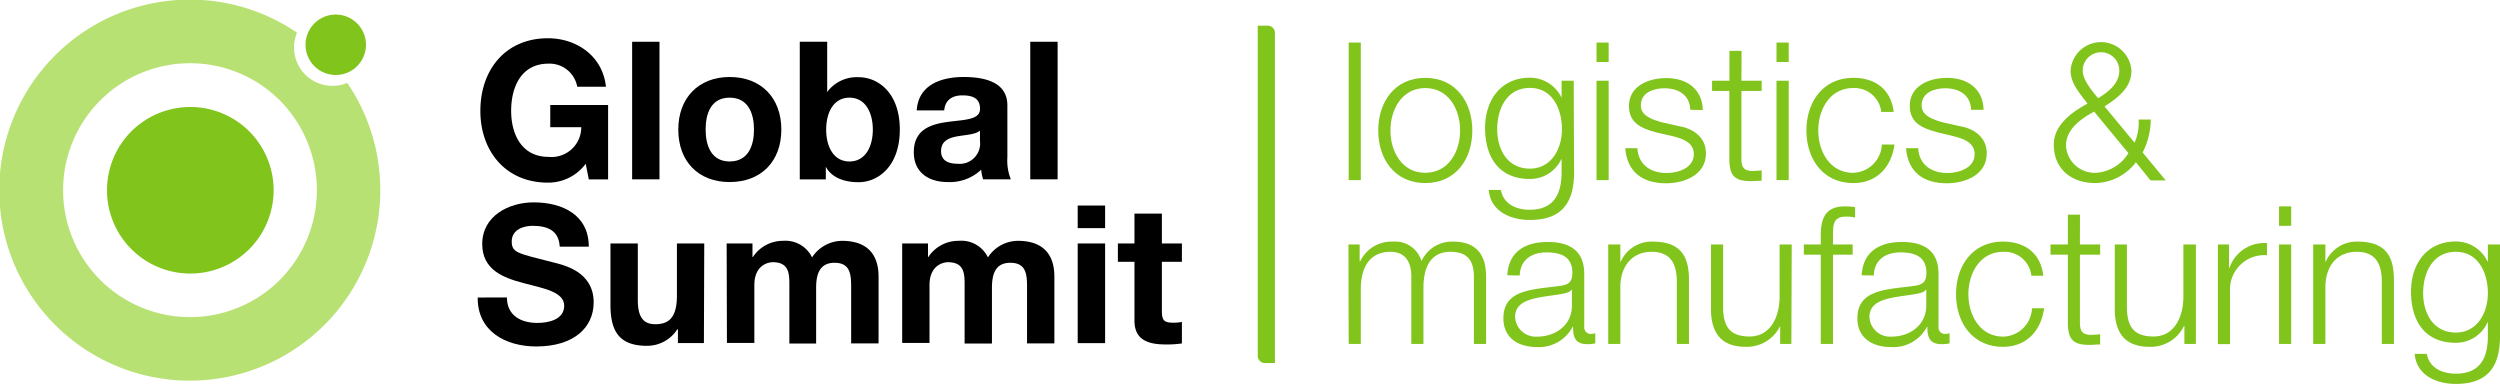
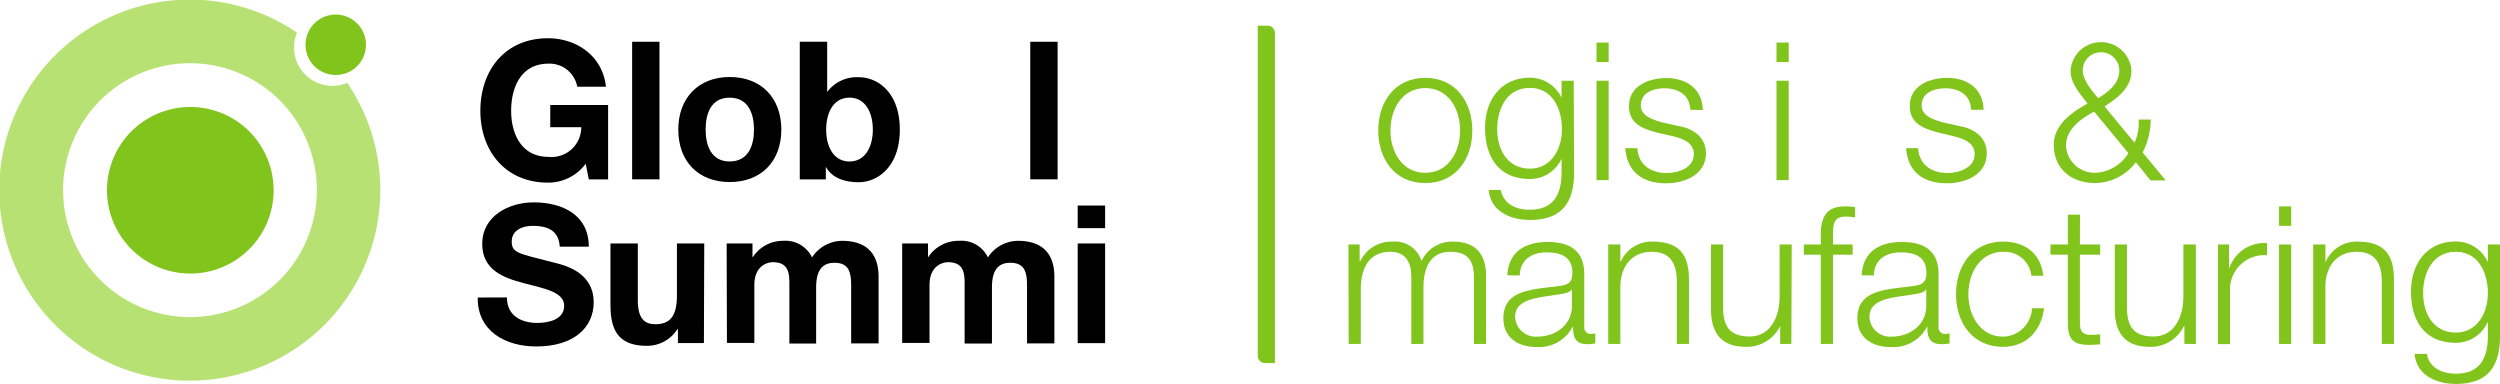
<svg xmlns="http://www.w3.org/2000/svg" viewBox="0 0 348.38 53.46">
  <defs>
    <style>.cls-1{fill:#80c41c;}.cls-2{fill:#b8e174;}</style>
  </defs>
  <g id="Livello_2" data-name="Livello 2">
    <g id="Livello_1-2" data-name="Livello 1">
-       <rect class="cls-1" x="187.94" y="5.93" width="1.69" height="19.17" />
      <path class="cls-1" d="M193.76,18.18c0,2.95,1.61,5.9,4.85,5.9s4.86-2.95,4.86-5.9-1.61-5.91-4.86-5.91-4.85,3-4.85,5.91m11.41,0c0,4-2.31,7.33-6.56,7.33s-6.55-3.36-6.55-7.33,2.31-7.33,6.55-7.33,6.56,3.35,6.56,7.33" />
      <path class="cls-1" d="M217.66,18c0-2.72-1.26-5.75-4.46-5.75s-4.56,2.87-4.56,5.75,1.45,5.5,4.56,5.5c2.93,0,4.46-2.69,4.46-5.5m1.69,6c0,4.13-1.61,6.65-6.15,6.65-2.76,0-5.5-1.23-5.74-4.18h1.69c.37,2,2.17,2.76,4,2.76,3.12,0,4.46-1.85,4.46-5.23V22.1h0a4.81,4.81,0,0,1-4.41,2.84c-4.43,0-6.25-3.17-6.25-7.11s2.25-7,6.25-7a4.89,4.89,0,0,1,4.41,2.79h0V11.25h1.69Z" />
      <path class="cls-1" d="M222.48,11.25h1.69V25.1h-1.69Zm0-5.32h1.69V8.64h-1.69Z" />
      <path class="cls-1" d="M235.55,15.3c-.08-2.09-1.69-3-3.62-3-1.5,0-3.28.59-3.28,2.39,0,1.5,1.72,2,2.88,2.34l2.25.51c1.93.29,3.95,1.42,3.95,3.83,0,3-3,4.17-5.56,4.17-3.22,0-5.42-1.51-5.69-4.89h1.69c.13,2.28,1.83,3.46,4.08,3.46,1.59,0,3.79-.69,3.79-2.63,0-1.61-1.51-2.15-3-2.52l-2.17-.49c-2.2-.59-3.87-1.34-3.87-3.7,0-2.82,2.77-3.89,5.21-3.89,2.77,0,5,1.45,5.08,4.45Z" />
-       <path class="cls-1" d="M242.67,11.25h2.82v1.42h-2.82V22c0,1.1.17,1.74,1.37,1.82a11.64,11.64,0,0,0,1.45-.08v1.45c-.51,0-1,.05-1.5.05-2.26,0-3-.75-3-3.11V12.67h-2.41V11.25H241V7.09h1.69Z" />
      <path class="cls-1" d="M247.56,11.25h1.7V25.1h-1.7Zm0-5.32h1.7V8.64h-1.7Z" />
-       <path class="cls-1" d="M262.16,15.6a3.76,3.76,0,0,0-3.92-3.33c-3.25,0-4.86,3-4.86,5.91s1.61,5.9,4.86,5.9a4.12,4.12,0,0,0,4-3.94H264c-.45,3.33-2.63,5.37-5.72,5.37-4.24,0-6.55-3.36-6.55-7.33s2.31-7.33,6.55-7.33c3,0,5.24,1.58,5.61,4.75Z" />
      <path class="cls-1" d="M274.68,15.3c-.08-2.09-1.69-3-3.62-3-1.5,0-3.28.59-3.28,2.39,0,1.5,1.72,2,2.88,2.34l2.25.51c1.94.29,3.95,1.42,3.95,3.83,0,3-3,4.17-5.56,4.17-3.22,0-5.42-1.51-5.69-4.89h1.69c.13,2.28,1.83,3.46,4.08,3.46,1.59,0,3.79-.69,3.79-2.63,0-1.61-1.51-2.15-3-2.52L270,18.44c-2.2-.59-3.87-1.34-3.87-3.7,0-2.82,2.77-3.89,5.21-3.89,2.77,0,5,1.45,5.08,4.45Z" />
      <path class="cls-1" d="M290.23,9.83c0,1.34,1.32,2.84,2.15,3.86,1.34-.83,2.95-2,2.95-3.86a2.55,2.55,0,0,0-5.1,0m1.59,5.72c-1.83,1-3.92,2.44-3.92,4.75a4,4,0,0,0,4.16,3.78,5.71,5.71,0,0,0,4.54-2.74Zm5.82,7.06a7.26,7.26,0,0,1-5.64,2.9c-3.3,0-5.8-1.91-5.8-5.37,0-2.74,2.55-4.54,4.7-5.7-1-1.36-2.36-2.76-2.36-4.61a4.25,4.25,0,0,1,8.48,0c0,2.39-1.85,3.76-3.75,5l4.18,5.05a6.62,6.62,0,0,0,.57-3.22h1.69a10.22,10.22,0,0,1-1.13,4.59l3.22,3.89h-2.12Z" />
      <path class="cls-1" d="M187.91,34.07h1.56v2.34h.08a4.82,4.82,0,0,1,4.54-2.74,3.84,3.84,0,0,1,4,2.71,4.67,4.67,0,0,1,4.4-2.71c3,0,4.6,1.58,4.6,4.86v9.4h-1.7V38.61c0-2.28-.86-3.52-3.27-3.52-2.93,0-3.76,2.42-3.76,5v7.84h-1.69v-9.4c0-1.88-.75-3.44-2.9-3.44-2.93,0-4.11,2.2-4.14,5.1v7.74h-1.69Z" />
      <path class="cls-1" d="M219.05,40.36H219c-.21.4-1,.53-1.42.61-2.88.51-6.45.49-6.45,3.2a2.89,2.89,0,0,0,3.09,2.74c2.58,0,4.86-1.64,4.83-4.35Zm-9-2c.16-3.24,2.45-4.64,5.61-4.64,2.45,0,5.11.75,5.11,4.46v7.35a.9.9,0,0,0,1,1,1.73,1.73,0,0,0,.54-.1v1.42a4.71,4.71,0,0,1-1.1.11c-1.72,0-2-1-2-2.42h-.06a5.28,5.28,0,0,1-5,2.82c-2.55,0-4.65-1.26-4.65-4,0-3.9,3.79-4,7.44-4.46,1.4-.16,2.17-.35,2.17-1.88,0-2.28-1.63-2.85-3.62-2.85s-3.65,1-3.71,3.22Z" />
      <path class="cls-1" d="M224.11,34.07h1.69v2.39h.06a4.7,4.7,0,0,1,4.43-2.79c3.89,0,5.07,2,5.07,5.34v8.92h-1.69V39.28c0-2.39-.78-4.19-3.51-4.19s-4.3,2-4.36,4.76v8.08h-1.69Z" />
      <path class="cls-1" d="M249.63,47.93h-1.56v-2.5h0a5.17,5.17,0,0,1-4.78,2.9c-3.49,0-4.86-2-4.86-5.26v-9h1.69v9c.08,2.5,1,3.82,3.7,3.82,2.9,0,4.17-2.74,4.17-5.56V34.07h1.69Z" />
      <path class="cls-1" d="M258.17,35.49h-2.74V47.93h-1.7V35.49h-2.36V34.07h2.36V32.81c0-2.39.65-4.05,3.36-4.05a8.86,8.86,0,0,1,1.42.1v1.45a6.87,6.87,0,0,0-1.23-.13c-1.88,0-1.83,1.18-1.85,2.68v1.21h2.74Z" />
      <path class="cls-1" d="M268.43,40.36h-.06c-.21.4-1,.53-1.42.61-2.87.51-6.44.49-6.44,3.2a2.88,2.88,0,0,0,3.08,2.74c2.58,0,4.86-1.64,4.84-4.35Zm-9-2c.16-3.24,2.44-4.64,5.61-4.64,2.44,0,5.1.75,5.1,4.46v7.35a.9.9,0,0,0,1,1,1.68,1.68,0,0,0,.54-.1v1.42a4.66,4.66,0,0,1-1.1.11c-1.72,0-2-1-2-2.42h-.05a5.28,5.28,0,0,1-5.05,2.82c-2.55,0-4.65-1.26-4.65-4,0-3.9,3.79-4,7.44-4.46,1.4-.16,2.18-.35,2.18-1.88,0-2.28-1.64-2.85-3.63-2.85s-3.65,1-3.7,3.22Z" />
      <path class="cls-1" d="M283.08,38.42a3.76,3.76,0,0,0-3.92-3.33c-3.25,0-4.86,3-4.86,5.91s1.61,5.91,4.86,5.91a4.12,4.12,0,0,0,4-3.95h1.69c-.46,3.33-2.63,5.37-5.72,5.37-4.24,0-6.55-3.36-6.55-7.33s2.31-7.33,6.55-7.33c3,0,5.24,1.58,5.61,4.75Z" />
      <path class="cls-1" d="M289.84,34.07h2.82v1.42h-2.82v9.35c0,1.1.16,1.74,1.37,1.82a11.64,11.64,0,0,0,1.45-.08V48c-.51,0-1,.06-1.5.06-2.26,0-3-.75-3-3.12V35.49h-2.42V34.07h2.42V29.91h1.69Z" />
      <path class="cls-1" d="M306,47.93H304.4v-2.5h-.06a5.15,5.15,0,0,1-4.78,2.9c-3.49,0-4.86-2-4.86-5.26v-9h1.69v9c.09,2.5,1,3.82,3.71,3.82,2.9,0,4.16-2.74,4.16-5.56V34.07H306Z" />
      <path class="cls-1" d="M309.07,34.07h1.55v3.25h.06a5.13,5.13,0,0,1,5.23-3.44v1.69a4.77,4.77,0,0,0-5.15,5v7.39h-1.69Z" />
      <path class="cls-1" d="M317.59,34.07h1.69V47.93h-1.69Zm0-5.31h1.69v2.71h-1.69Z" />
      <path class="cls-1" d="M322.35,34.07h1.7v2.39h.05a4.7,4.7,0,0,1,4.43-2.79c3.89,0,5.07,2,5.07,5.34v8.92h-1.69V39.28c0-2.39-.77-4.19-3.51-4.19s-4.3,2-4.35,4.76v8.08h-1.7Z" />
      <path class="cls-1" d="M346.69,40.84c0-2.71-1.26-5.75-4.46-5.75s-4.56,2.87-4.56,5.75,1.45,5.5,4.56,5.5c2.93,0,4.46-2.68,4.46-5.5m1.69,6c0,4.13-1.61,6.66-6.15,6.66-2.76,0-5.5-1.24-5.74-4.19h1.69c.38,2,2.18,2.76,4.05,2.76,3.12,0,4.46-1.85,4.46-5.23V44.92h-.05a4.82,4.82,0,0,1-4.41,2.85c-4.43,0-6.25-3.17-6.25-7.12s2.25-7,6.25-7a4.88,4.88,0,0,1,4.41,2.79h.05V34.07h1.69Z" />
      <path d="M81.62,22.82a6.49,6.49,0,0,1-5.26,2.63c-5.94,0-9.42-4.43-9.42-10,0-5.7,3.48-10.12,9.42-10.12,3.92,0,7.62,2.41,8.08,6.76h-4a3.92,3.92,0,0,0-4-3.22c-3.79,0-5.21,3.22-5.21,6.58,0,3.19,1.42,6.41,5.21,6.41a4.14,4.14,0,0,0,4.56-4.13H76.68V14.63h8.06V25H82.05Z" />
      <rect x="88.09" y="5.82" width="3.81" height="19.17" />
      <path d="M101.68,22.5c2.61,0,3.39-2.23,3.39-4.44s-.78-4.45-3.39-4.45-3.35,2.23-3.35,4.45.78,4.44,3.35,4.44m0-11.77c4.38,0,7.2,2.9,7.2,7.33s-2.82,7.31-7.2,7.31-7.16-2.9-7.16-7.31,2.82-7.33,7.16-7.33" />
      <path d="M118.38,13.61c-2.26,0-3.25,2.12-3.25,4.45s1,4.44,3.25,4.44,3.25-2.13,3.25-4.44-1-4.45-3.25-4.45m-6.93-7.79h3.82v7h0a5.13,5.13,0,0,1,4.38-2.06c2.76,0,5.74,2.22,5.74,7.3s-3,7.33-5.74,7.33c-2,0-3.74-.62-4.57-2.15h0V25h-3.63Z" />
-       <path d="M136.56,18.2c-.64.56-2,.59-3.17.8s-2.25.65-2.25,2.05,1.1,1.77,2.33,1.77a2.84,2.84,0,0,0,3.09-3.2Zm-8.81-2.82c.22-3.57,3.42-4.65,6.53-4.65,2.77,0,6.1.62,6.1,3.95V21.9a7.08,7.08,0,0,0,.48,3.09H137a6,6,0,0,1-.27-1.34,6.38,6.38,0,0,1-4.67,1.72c-2.63,0-4.72-1.32-4.72-4.16,0-3.15,2.36-3.9,4.72-4.22s4.51-.27,4.51-1.82-1.13-1.88-2.47-1.88-2.39.59-2.52,2.09Z" />
      <rect x="143.57" y="5.82" width="3.81" height="19.17" />
      <path d="M70.64,41.45c0,2.55,2,3.55,4.24,3.55,1.48,0,3.74-.43,3.74-2.39s-2.88-2.42-5.7-3.17S67.2,37.59,67.2,34c0-3.92,3.71-5.8,7.17-5.8,4,0,7.68,1.74,7.68,6.17H78c-.13-2.31-1.77-2.9-3.79-2.9-1.34,0-2.9.57-2.9,2.18s.92,1.66,5.72,2.9c1.4.35,5.7,1.23,5.7,5.58,0,3.52-2.77,6.15-8,6.15-4.24,0-8.21-2.09-8.16-6.82Z" />
      <path d="M98.09,47.81H94.47V45.88h-.08a5,5,0,0,1-4.24,2.31c-4.06,0-5.08-2.28-5.08-5.72V33.93h3.81v7.84c0,2.29.67,3.41,2.45,3.41,2.06,0,3-1.15,3-4V33.93h3.81Z" />
      <path d="M101.26,33.93h3.6v1.88h.06a5,5,0,0,1,4.24-2.25,4.1,4.1,0,0,1,4,2.31,5.05,5.05,0,0,1,4.19-2.31c2.95,0,5.08,1.37,5.08,5v9.29h-3.82V40c0-1.85-.16-3.38-2.33-3.38s-2.55,1.77-2.55,3.51v7.74H110V40c0-1.61.11-3.46-2.3-3.46-.76,0-2.58.48-2.58,3.19v8.06h-3.82Z" />
      <path d="M125.72,33.93h3.6v1.88h.05a5,5,0,0,1,4.24-2.25,4.1,4.1,0,0,1,4.06,2.31,5,5,0,0,1,4.19-2.31c2.95,0,5.07,1.37,5.07,5v9.29h-3.81V40c0-1.85-.16-3.38-2.34-3.38s-2.55,1.77-2.55,3.51v7.74h-3.81V40c0-1.61.11-3.46-2.31-3.46-.75,0-2.58.48-2.58,3.19v8.06h-3.81Z" />
      <path d="M150.18,33.93H154V47.82h-3.82ZM154,31.79h-3.82V28.64H154Z" />
-       <path d="M161.91,33.93h2.79v2.55h-2.79v6.88c0,1.29.32,1.61,1.61,1.61a5.89,5.89,0,0,0,1.18-.11v3a14.35,14.35,0,0,1-2.23.14c-2.34,0-4.38-.54-4.38-3.31V36.48h-2.31V33.93h2.31V29.77h3.82Z" />
      <path class="cls-1" d="M177.66,50.59h-1.39a1,1,0,0,1-1-1V3.58h1.39a1,1,0,0,1,1,1Z" />
      <path class="cls-1" d="M18.31,18.3a11.61,11.61,0,1,0,16.42,0,11.64,11.64,0,0,0-16.42,0" />
      <path class="cls-2" d="M39,39a17.69,17.69,0,1,1,0-25,17.73,17.73,0,0,1,0,25m9.39-27.45a5.35,5.35,0,0,1-7-7,26.55,26.55,0,1,0,7,7" />
      <path class="cls-1" d="M48.37,10.14a4,4,0,0,0,1.4-.93,4.21,4.21,0,1,0-1.4.93" />
    </g>
  </g>
</svg>